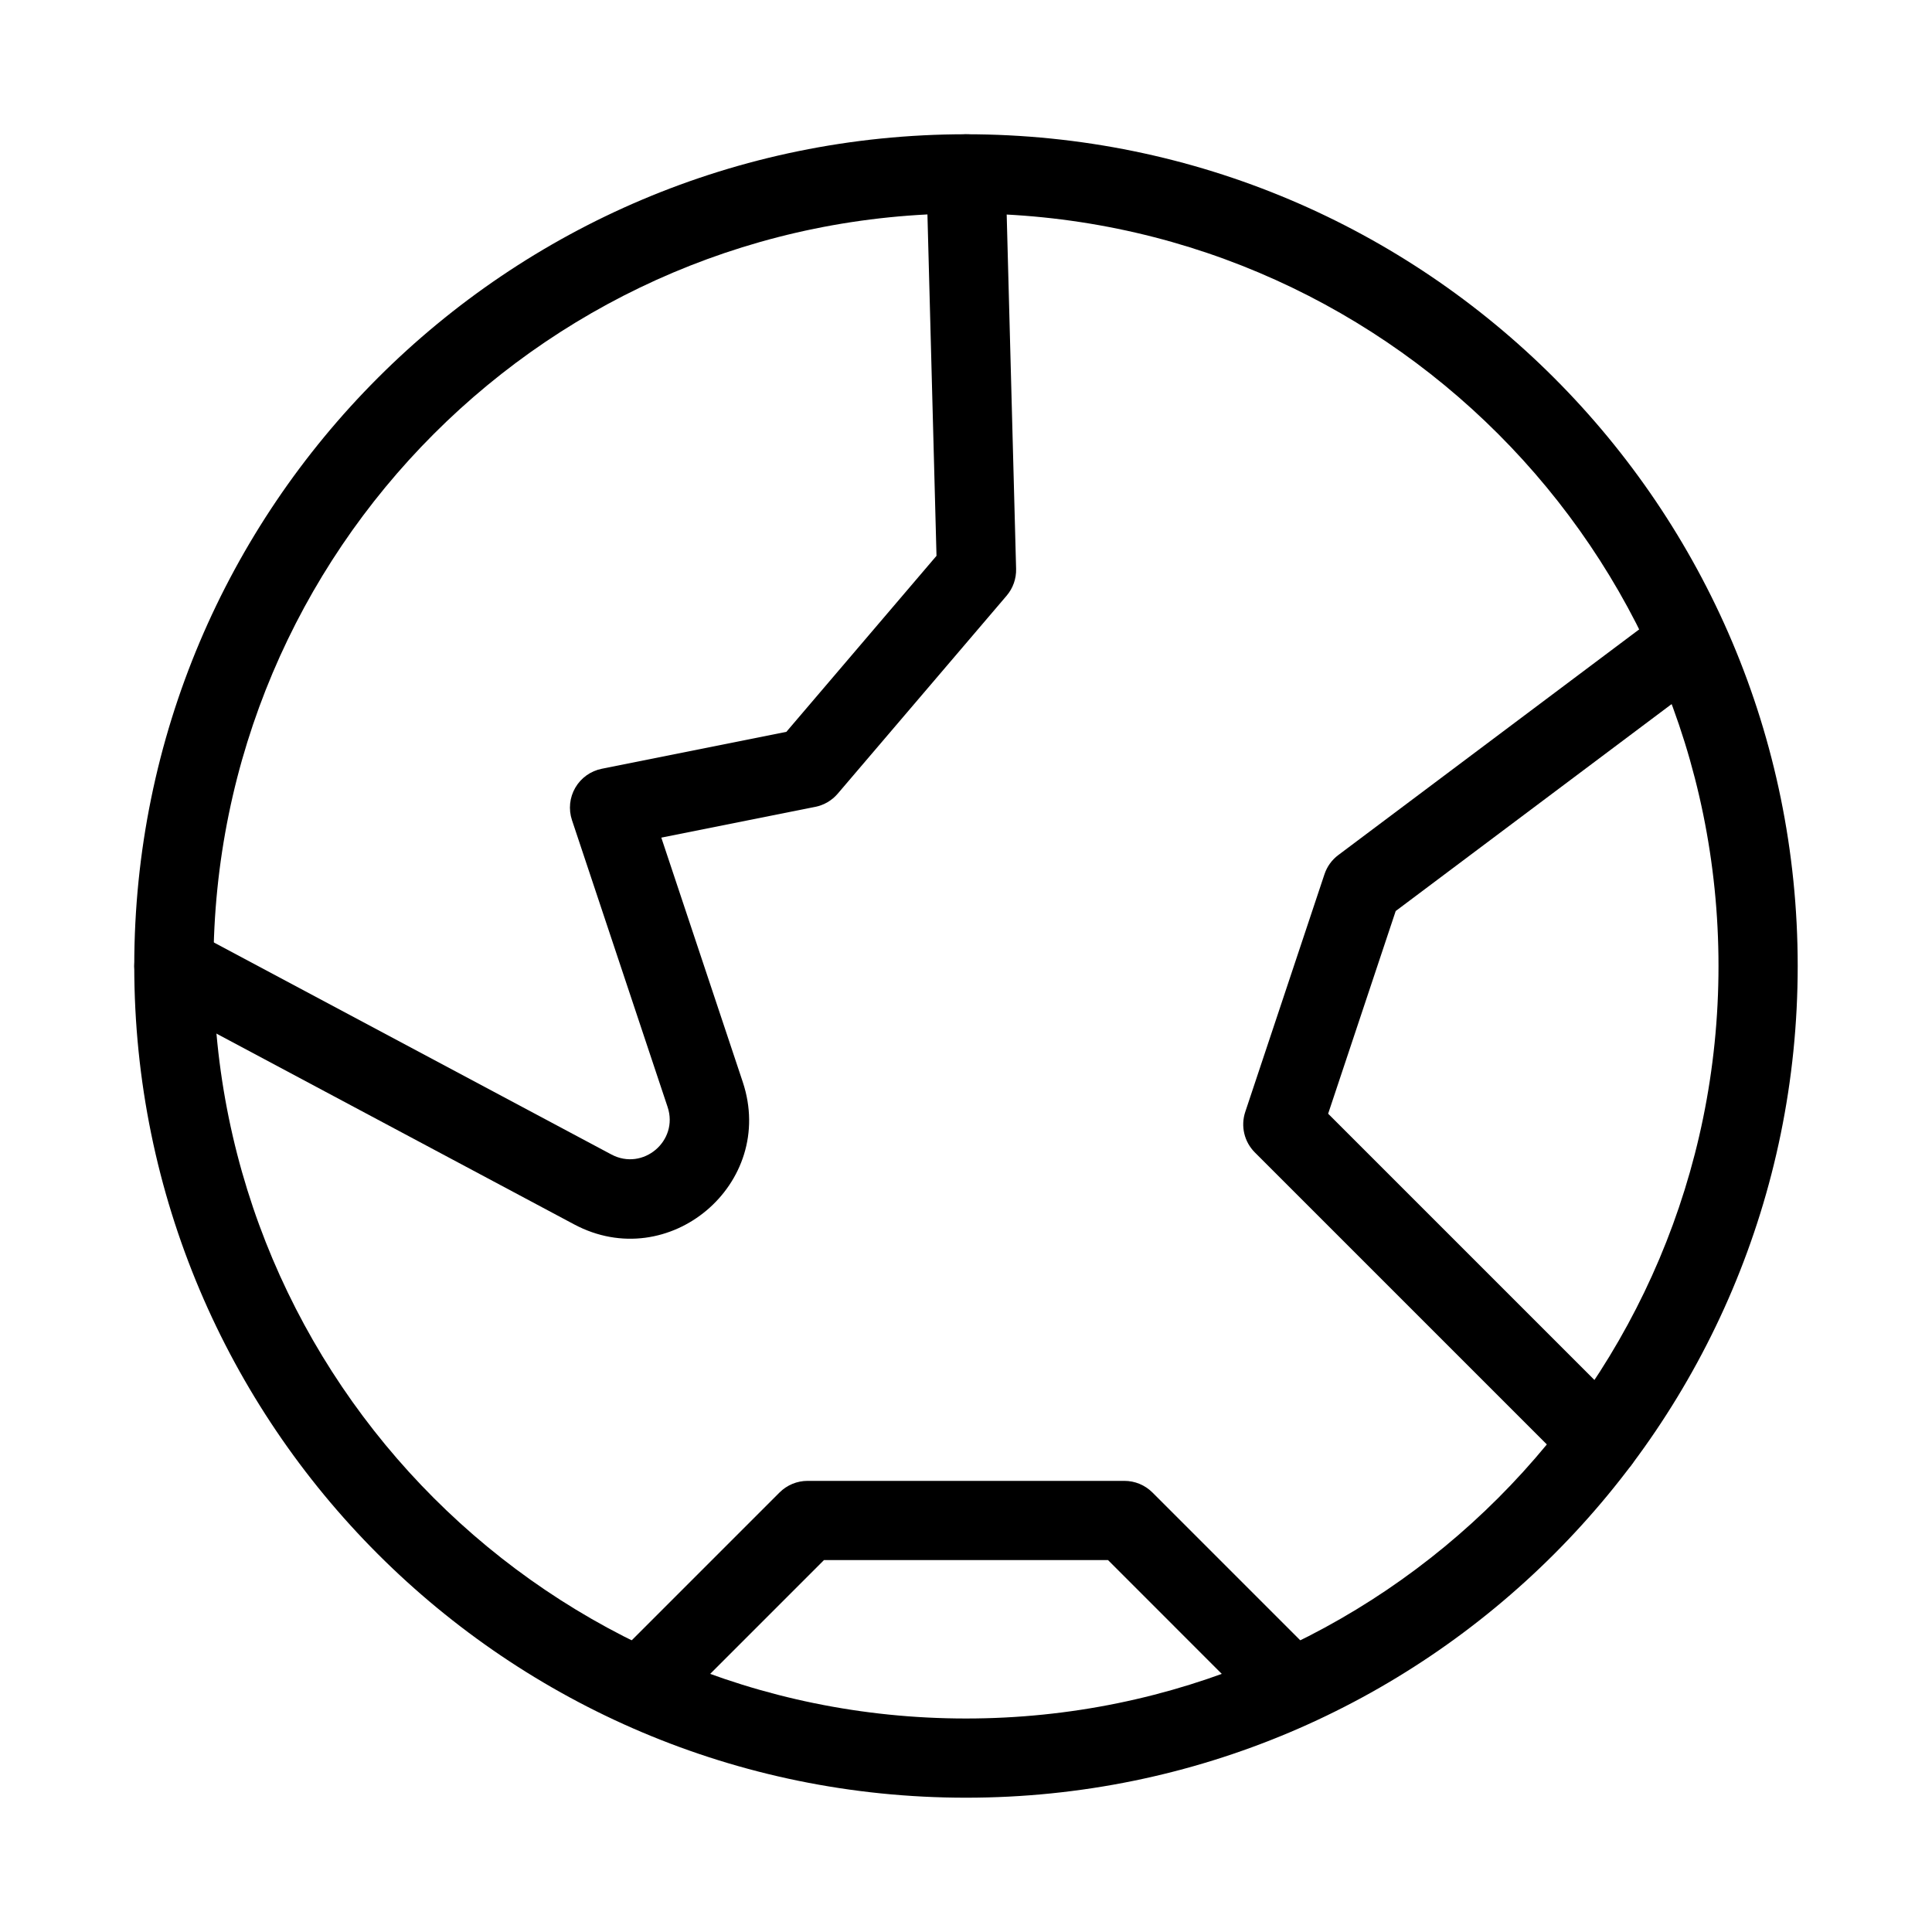
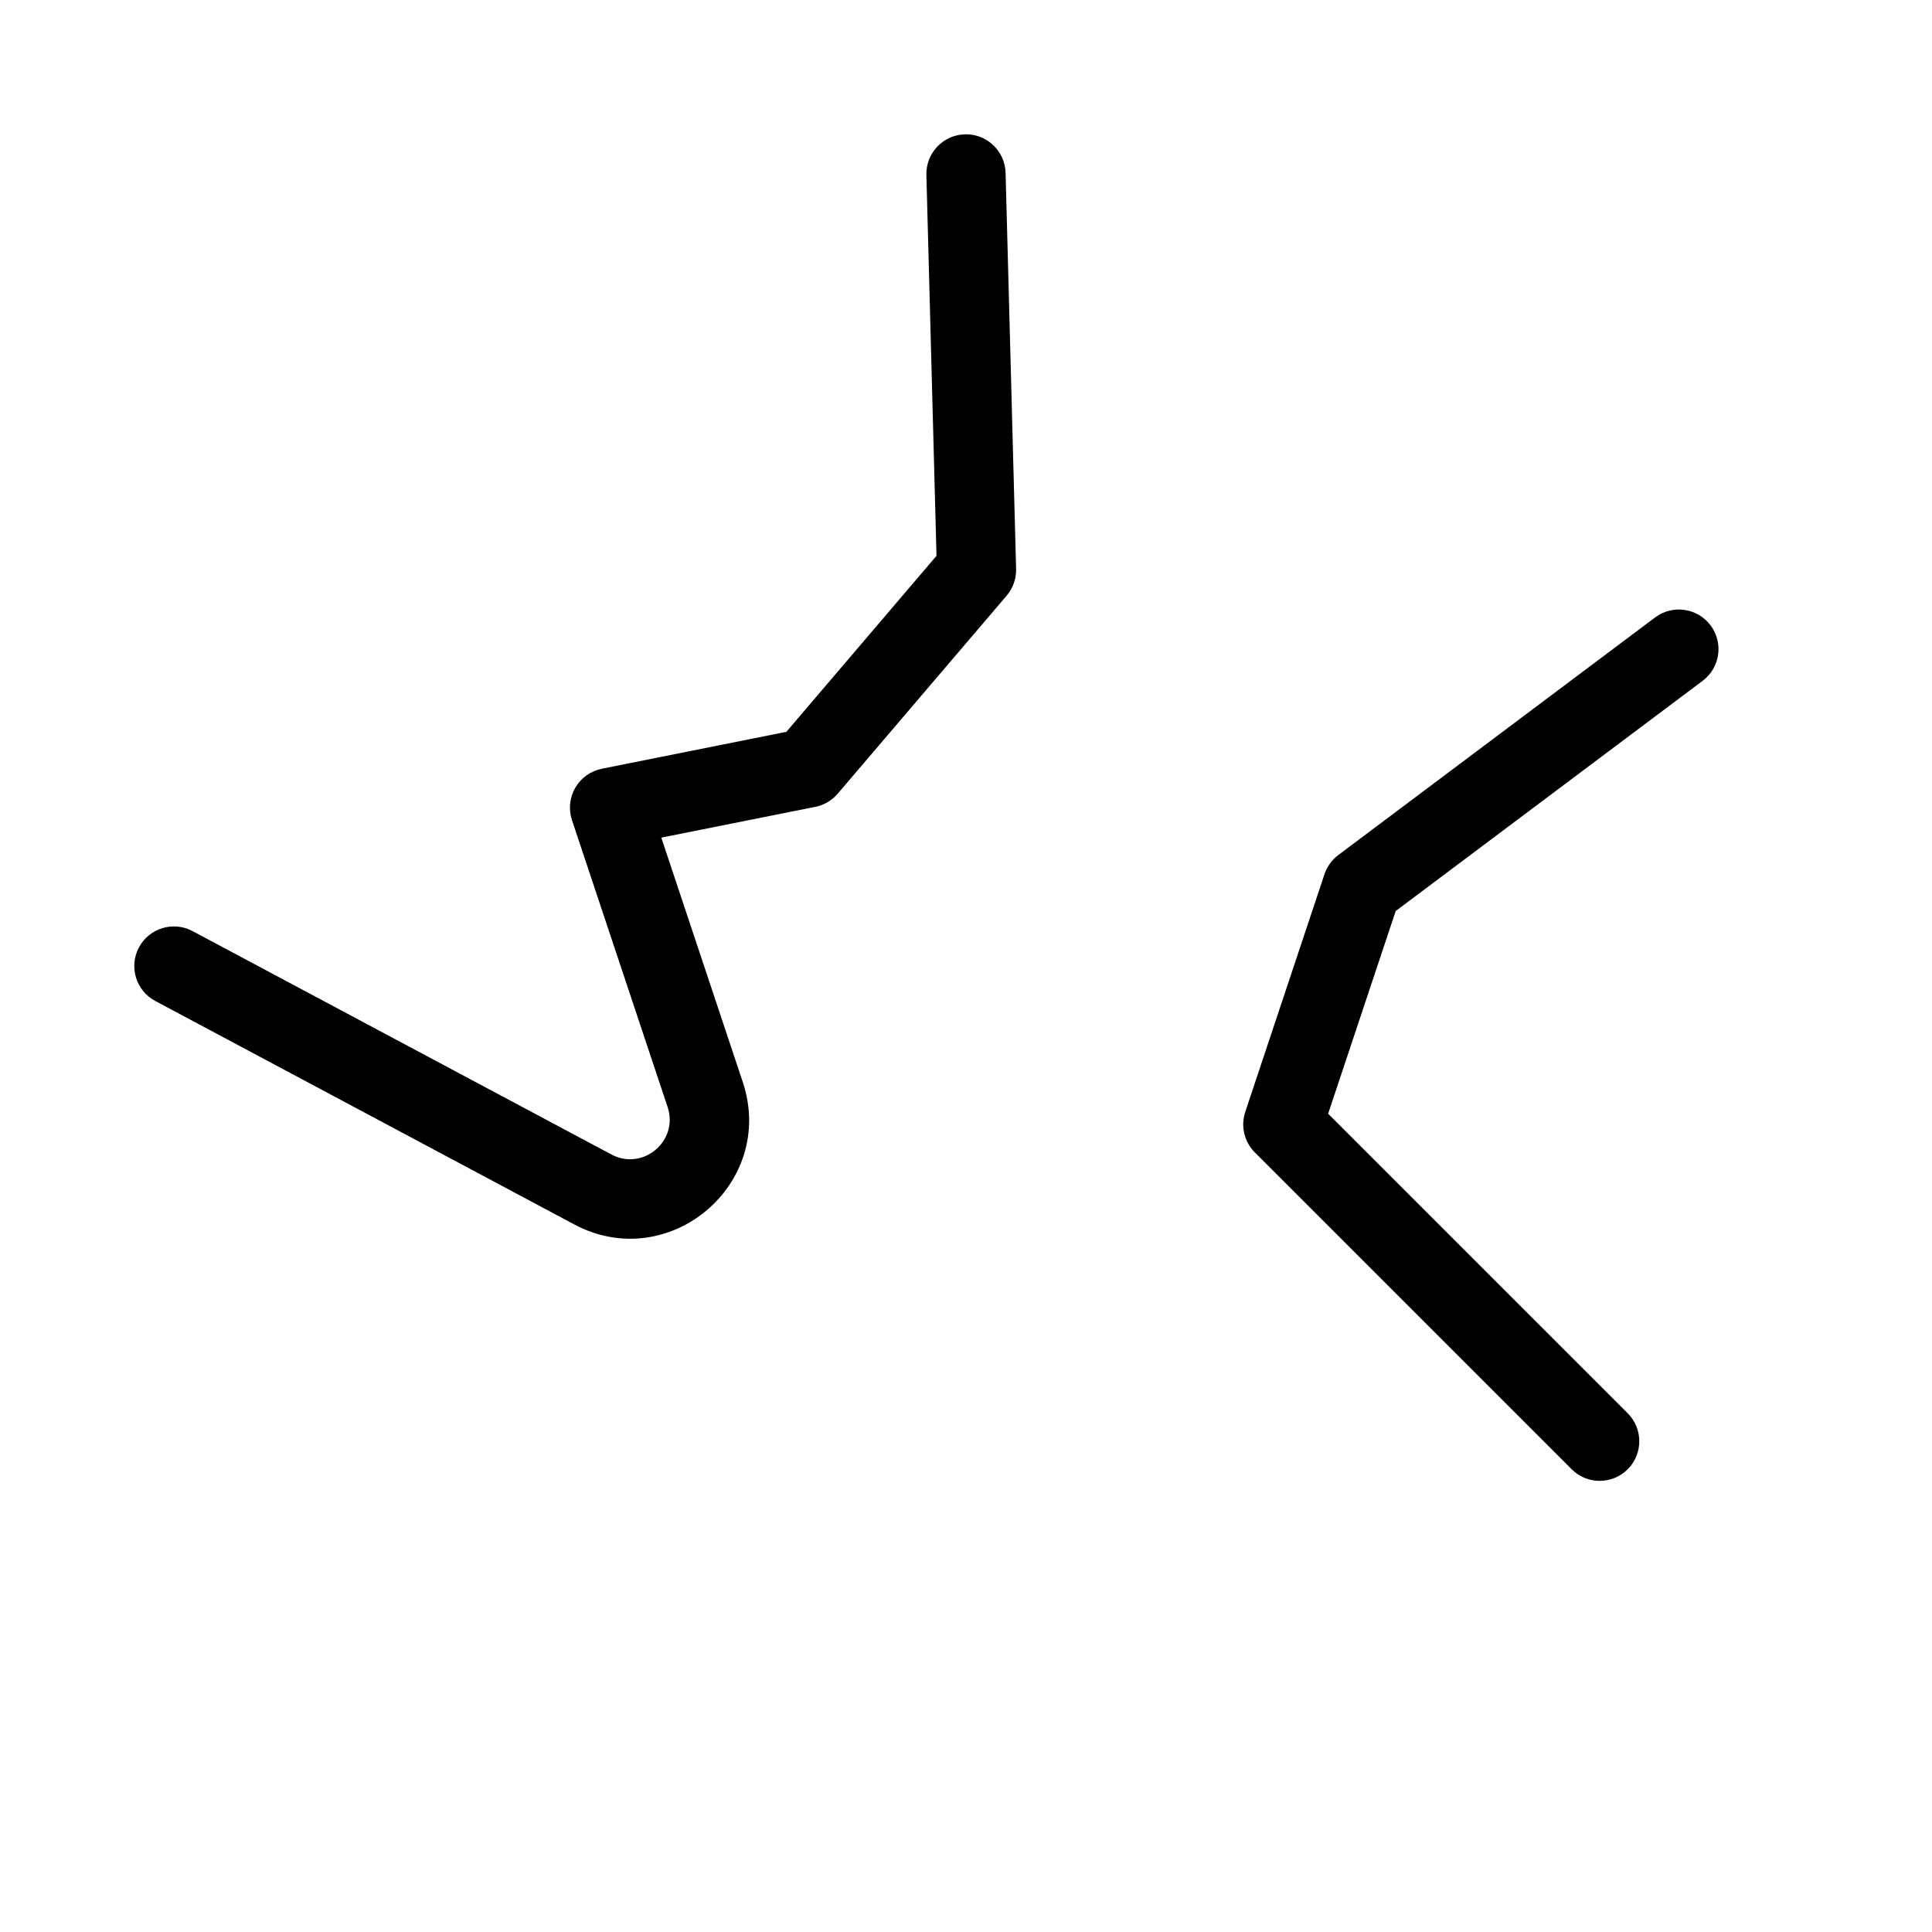
<svg xmlns="http://www.w3.org/2000/svg" fill="#000000" width="800px" height="800px" version="1.1" viewBox="144 144 512 512">
  <g fill-rule="evenodd">
-     <path d="m400 200.57c-110.14 0-199.43 89.285-199.43 199.43 0 110.14 89.285 199.42 199.43 199.42 110.14 0 199.42-89.285 199.42-199.42 0-110.14-89.285-199.43-199.42-199.43zm-220.42 199.43c0-121.73 98.684-220.42 220.42-220.42 121.73 0 220.41 98.684 220.41 220.42 0 121.73-98.684 220.41-220.41 220.41-121.73 0-220.42-98.684-220.42-220.41z" />
    <path d="m399.72 179.59c5.793-0.152 10.617 4.418 10.77 10.215l2.789 104.96c0.066 2.594-0.824 5.121-2.508 7.094l-44.77 52.48c-1.527 1.789-3.613 3.016-5.926 3.481l-40.82 8.16 21.582 64.746c8.996 26.996-19.582 51.133-44.691 37.742l-111-59.199c-5.113-2.731-7.051-9.086-4.32-14.203 2.727-5.113 9.086-7.047 14.199-4.32l111 59.203c8.371 4.461 17.898-3.586 14.898-12.582l-25.344-76.027c-0.949-2.856-0.633-5.981 0.879-8.586 1.512-2.606 4.07-4.434 7.019-5.023l48.914-9.781 39.793-46.652-2.68-100.93c-0.152-5.793 4.418-10.617 10.215-10.77z" />
-     <path d="m350.59 539.52c1.969-1.965 4.637-3.074 7.422-3.074h83.969c2.781 0 5.453 1.109 7.422 3.074l41.984 41.984c4.098 4.102 4.098 10.746 0 14.848-4.102 4.098-10.746 4.098-14.848 0l-38.906-38.914h-75.273l-38.91 38.914c-4.102 4.098-10.746 4.098-14.844 0-4.102-4.102-4.102-10.746 0-14.848z" />
    <path d="m597.32 309.73c3.477 4.637 2.539 11.215-2.098 14.691l-81.348 61.012-17.902 53.711 79.383 79.379c4.098 4.102 4.098 10.746 0 14.848-4.102 4.098-10.746 4.098-14.844 0l-83.969-83.969c-2.812-2.812-3.793-6.969-2.535-10.742l20.992-62.977c0.672-2.027 1.949-3.797 3.656-5.078l83.969-62.977c4.637-3.477 11.215-2.539 14.695 2.102z" />
  </g>
</svg>